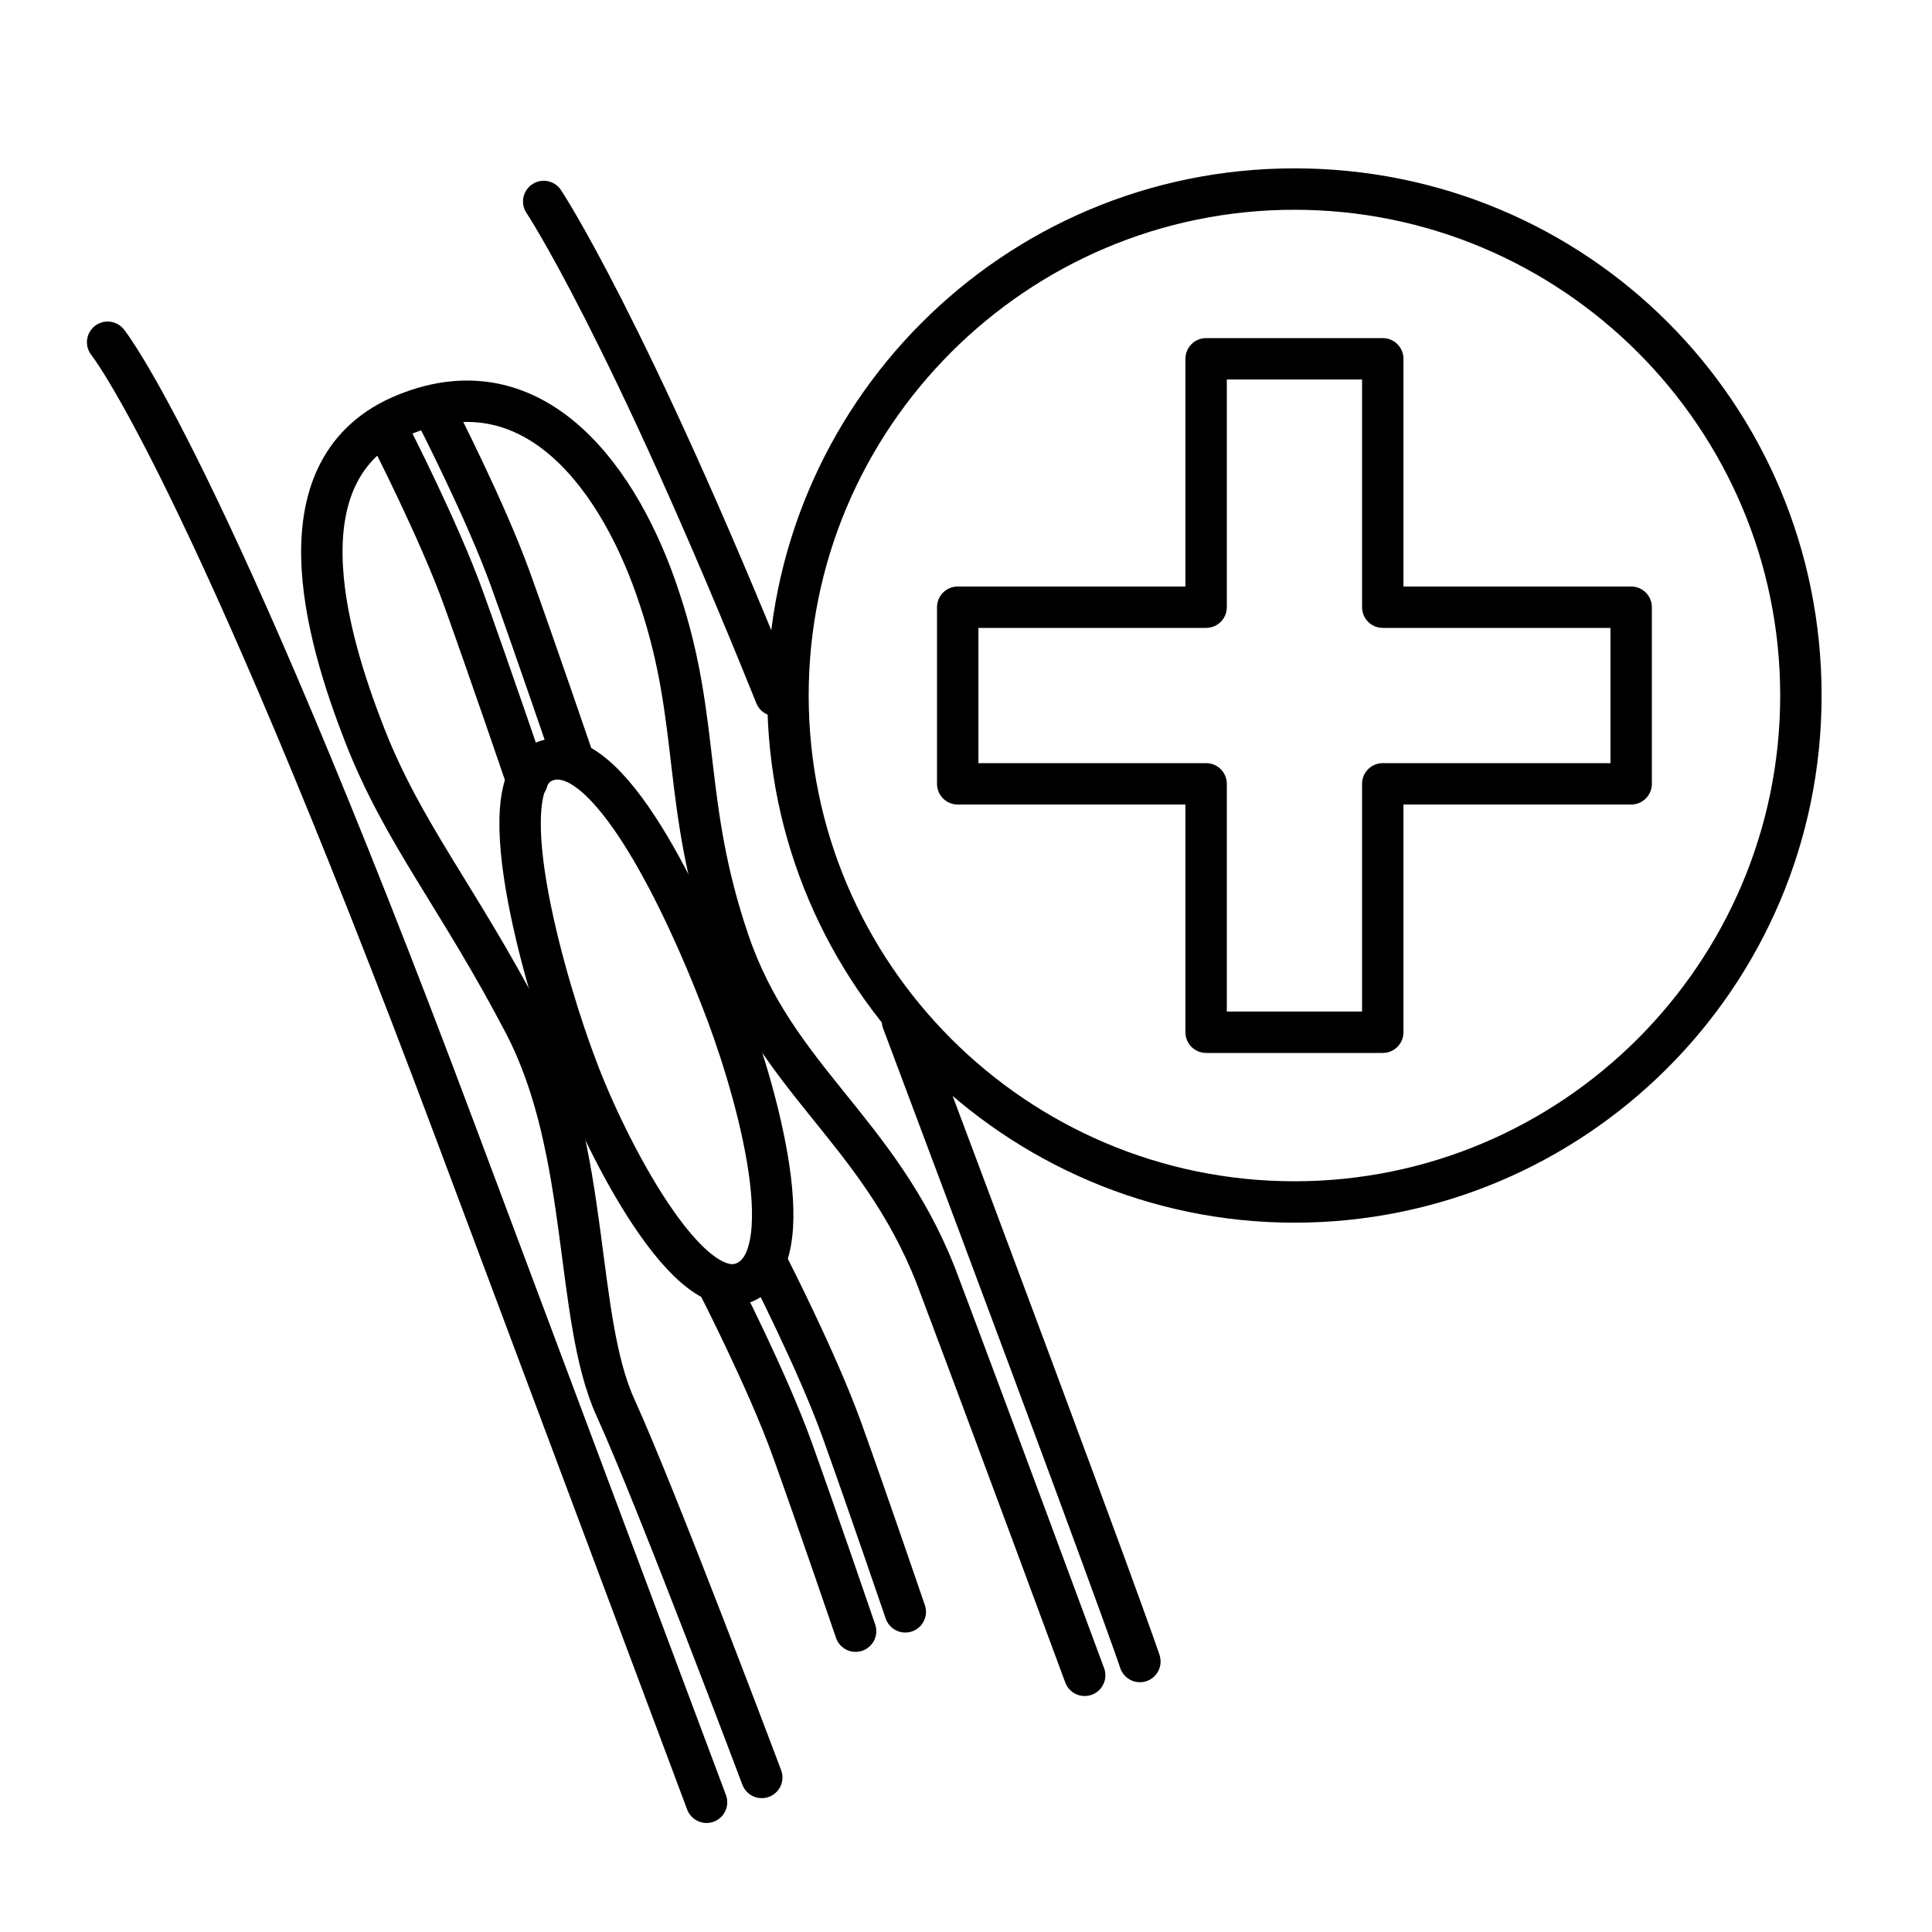
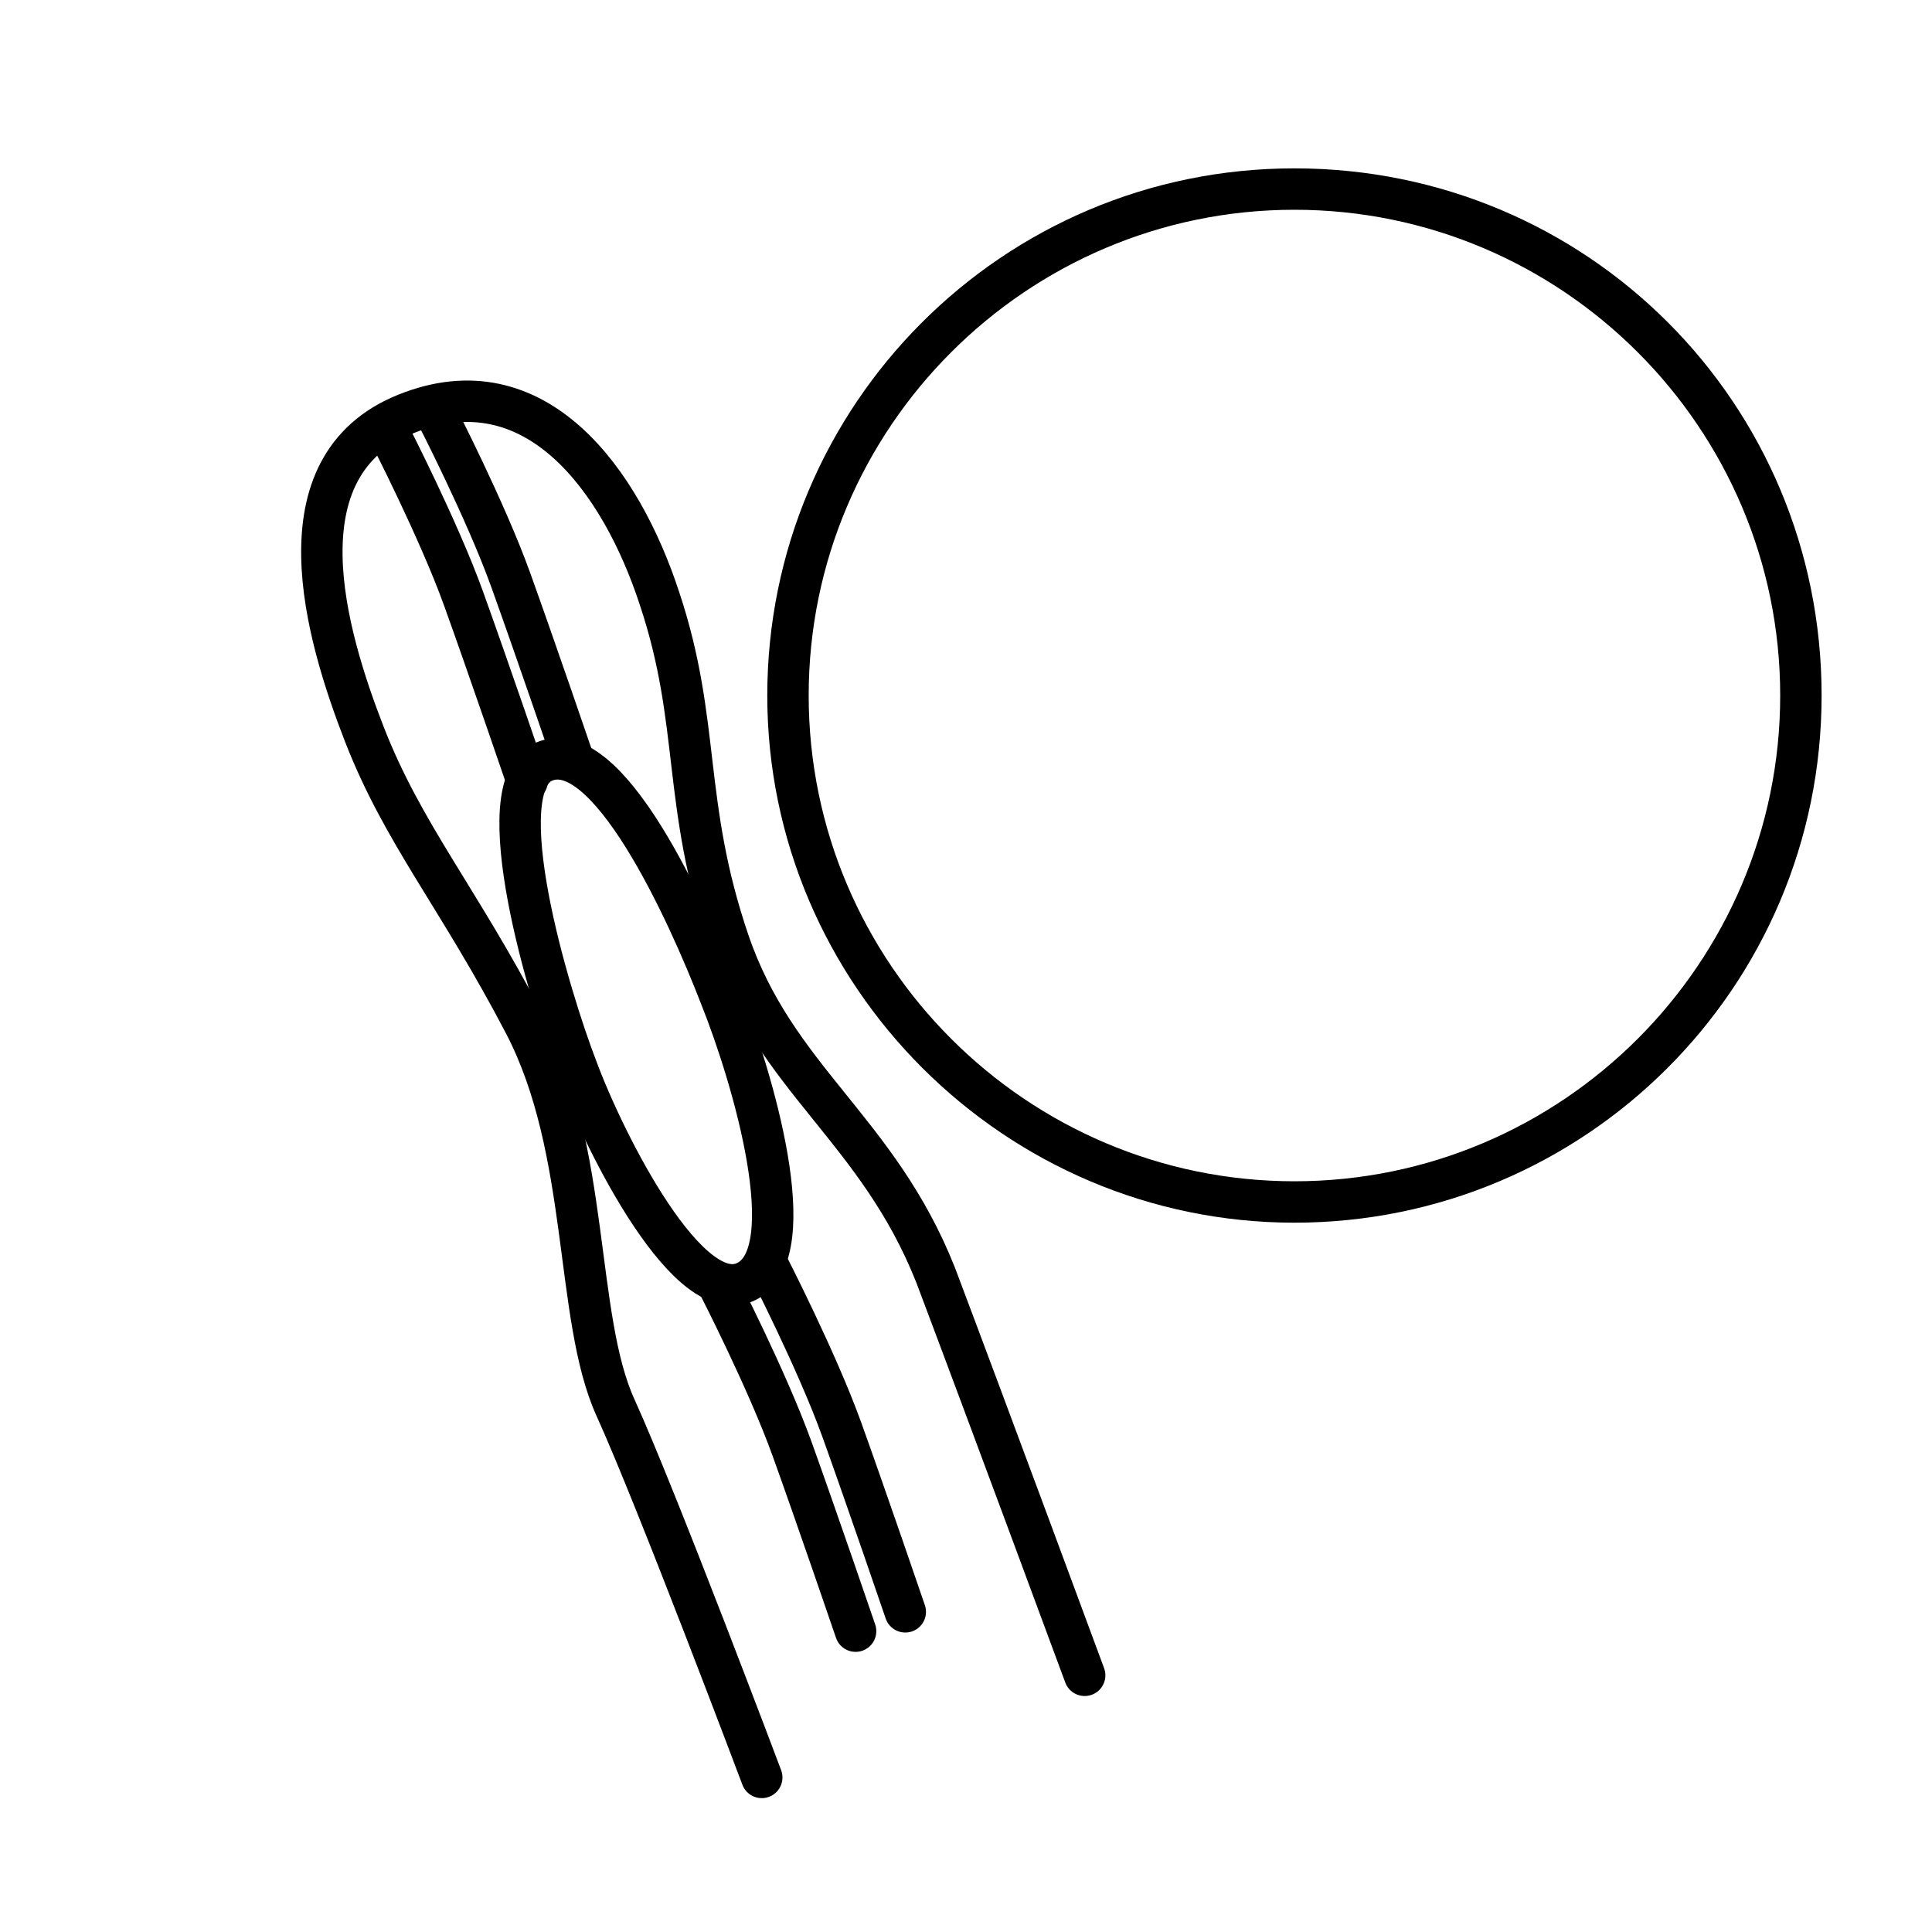
<svg xmlns="http://www.w3.org/2000/svg" version="1.0" id="Layer_1" x="0px" y="0px" width="70px" height="70px" viewBox="0 0 70 70" style="enable-background:new 0 0 70 70;" xml:space="preserve">
  <style type="text/css">
	.st0{fill:none;stroke:#000000;stroke-width:1.5;stroke-linecap:round;stroke-linejoin:round;stroke-miterlimit:10;}
</style>
  <g>
    <g>
-       <path class="st0" d="M3.9,12.4c0,0,3.5,4.3,12.6,28.6s9.1,24.3,9.1,24.3" />
-       <path class="st0" d="M32.7,37c8,21.3,8.6,23.2,8.6,23.2" />
-       <path class="st0" d="M19.7,7.3c0,0,3,4.5,8.4,17.9" />
      <path class="st0" d="M27.6,64.4c0,0-3.8-10.1-5.3-13.4s-0.9-9.3-3.3-13.9s-4.4-6.9-5.8-10.5S10,16.9,14.7,15s7.8,2.4,9.2,6.7    c1.5,4.5,0.8,7.4,2.5,12.4c1.7,5,5.4,6.8,7.5,12.1c2,5.3,5.4,14.5,5.4,14.5" />
      <path class="st0" d="M19.7,27.6c2.3-1,5.2,5.4,6.4,8.5c1.2,3,3,9.2,1,10.3c-2.1,1.2-5.2-5-6.2-7.7C19.9,36.1,17.6,28.5,19.7,27.6z    " />
      <path class="st0" d="M14.1,15.7c0,0,1.8,3.5,2.7,6c0.9,2.5,2.3,6.6,2.3,6.6" />
      <path class="st0" d="M15.8,15c0,0,1.8,3.5,2.7,6s2.3,6.6,2.3,6.6" />
      <path class="st0" d="M26,46.5c0,0,1.8,3.5,2.7,6c0.9,2.5,2.3,6.6,2.3,6.6" />
      <path class="st0" d="M27.8,45.8c0,0,1.8,3.5,2.7,6c0.9,2.5,2.3,6.6,2.3,6.6" />
    </g>
    <g>
      <g>
        <path d="M46.9,7.6c9.7,0,17.6,7.9,17.6,17.6c0,9.7-7.9,17.6-17.6,17.6c-9.7,0-17.6-7.9-17.6-17.6C29.3,15.5,37.2,7.6,46.9,7.6      M46.9,6.1c-10.6,0-19.1,8.6-19.1,19.1s8.6,19.1,19.1,19.1S66,35.8,66,25.2S57.5,6.1,46.9,6.1L46.9,6.1z" />
      </g>
    </g>
-     <polygon class="st0" points="59.1,22 50.1,22 50.1,13 43.7,13 43.7,22 34.7,22 34.7,28.4 43.7,28.4 43.7,37.4 50.1,37.4 50.1,28.4    59.1,28.4  " />
  </g>
</svg>